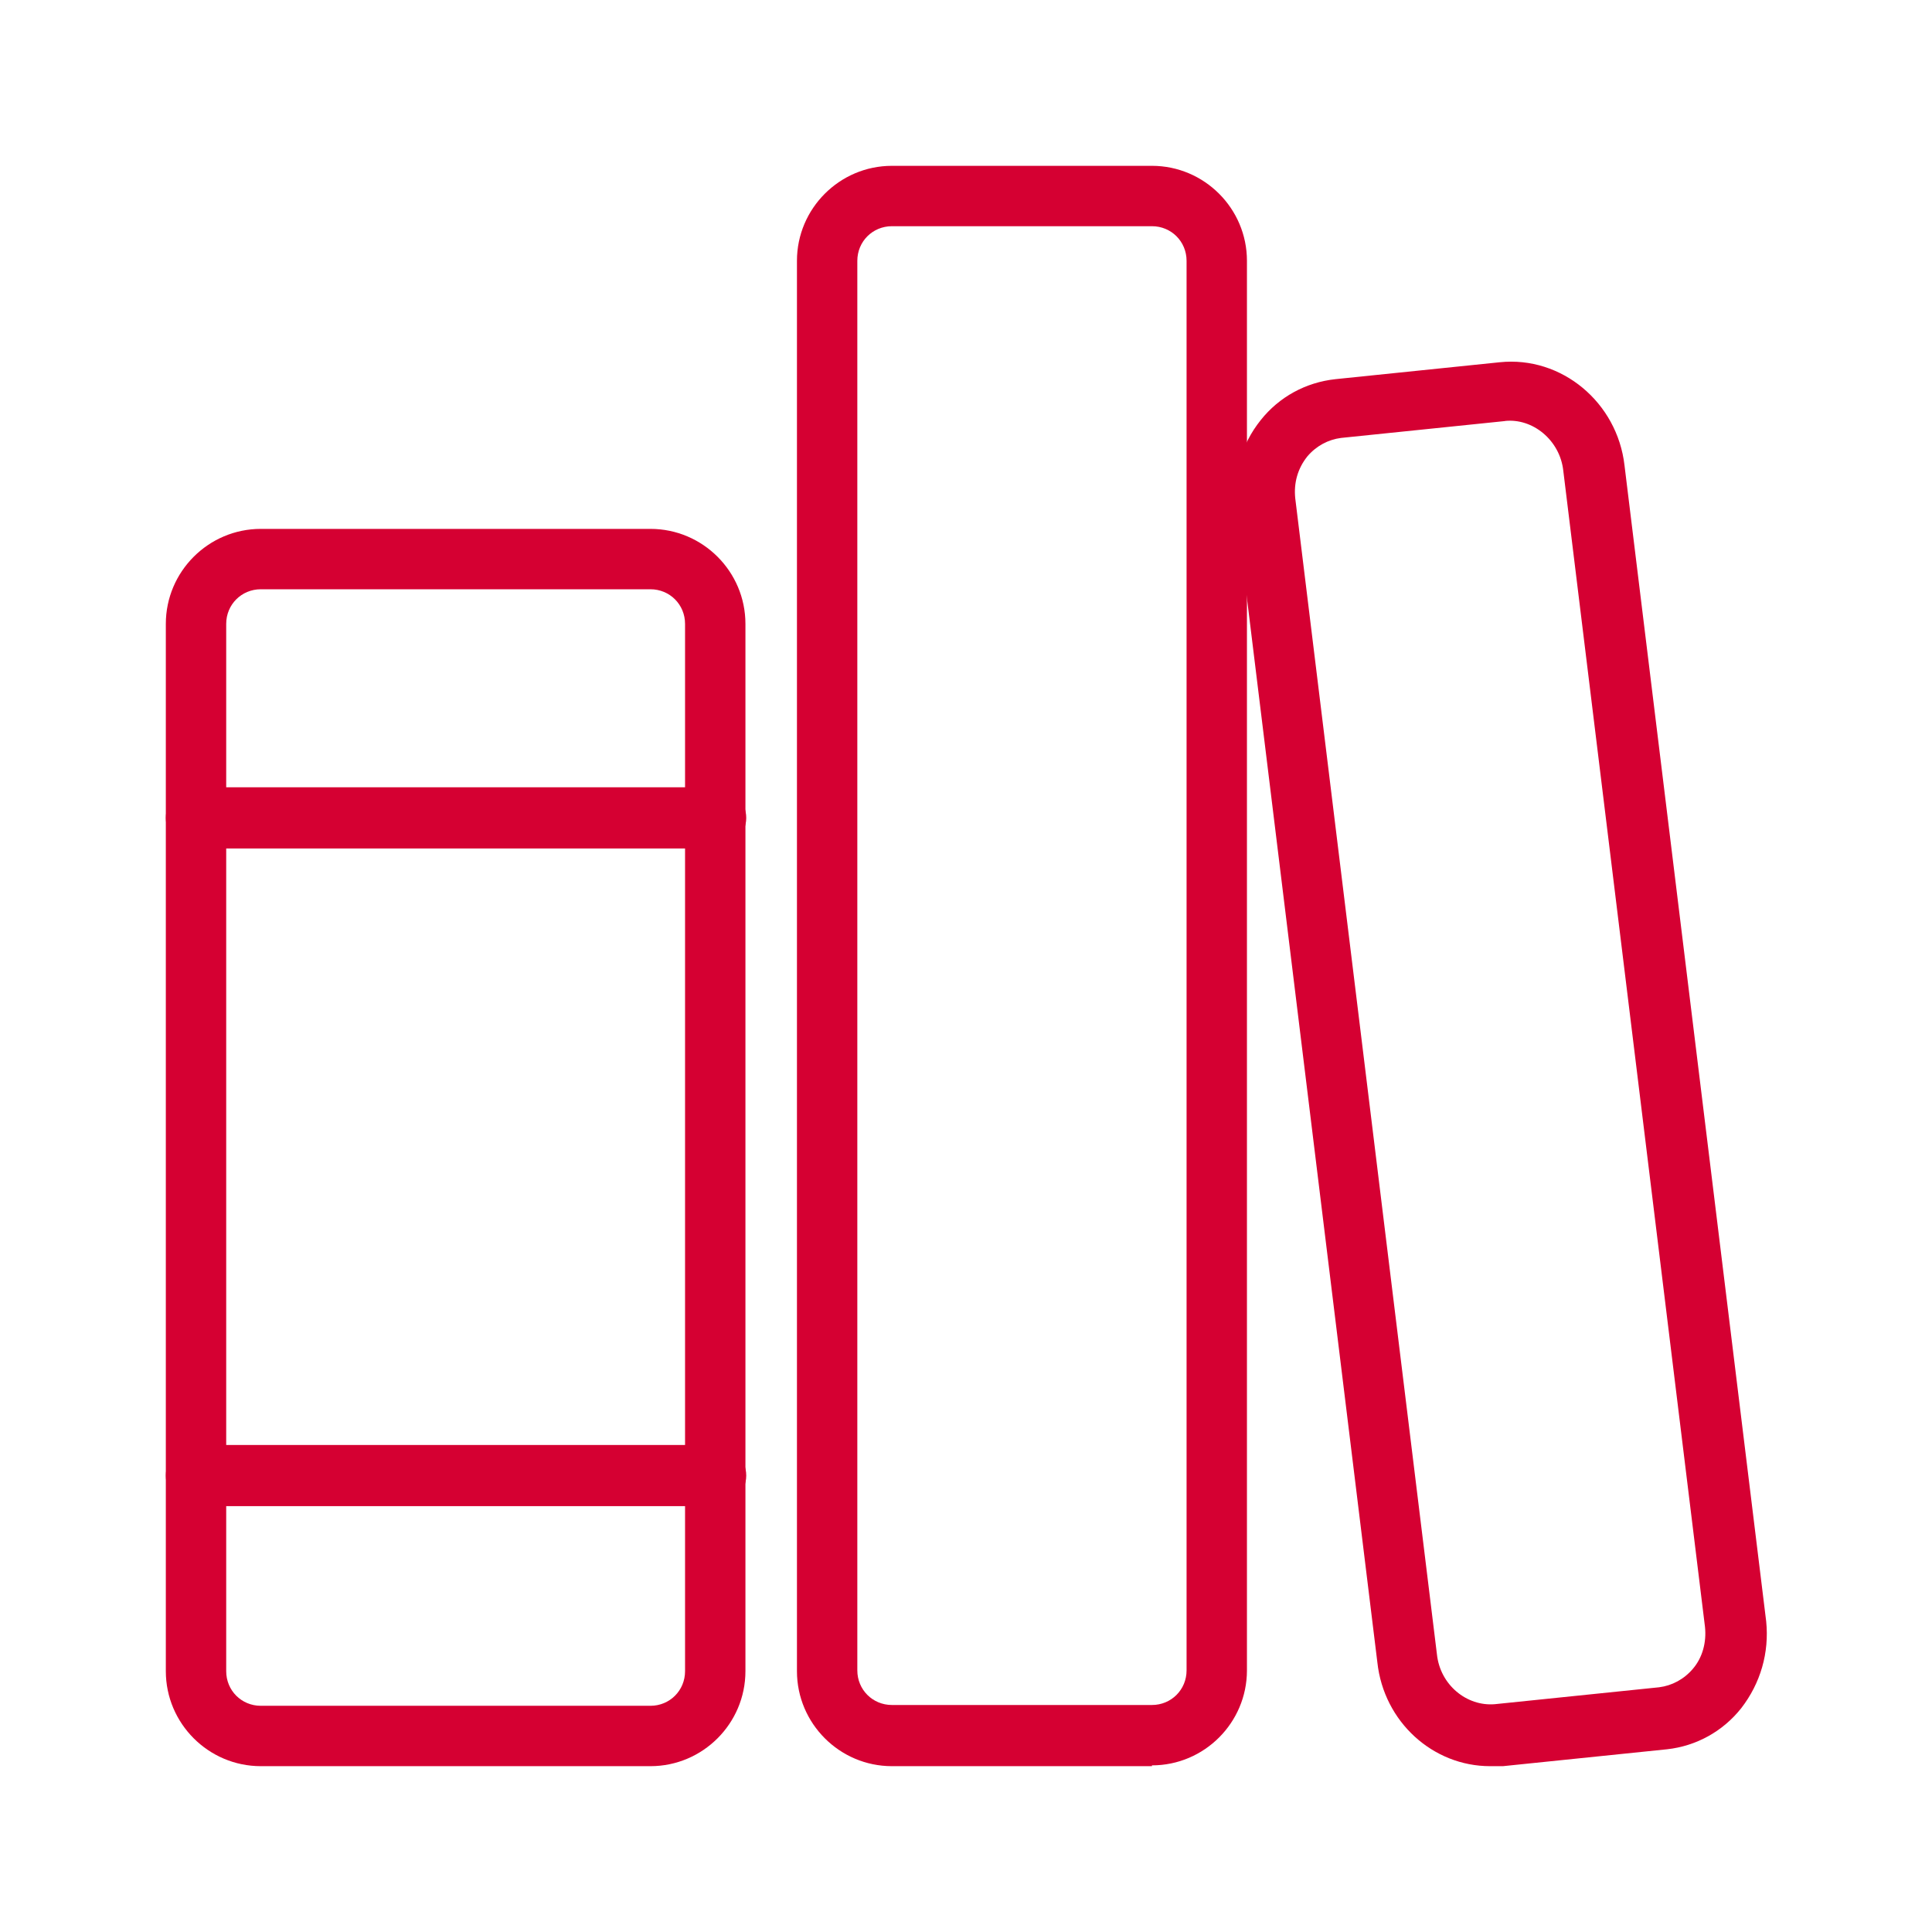
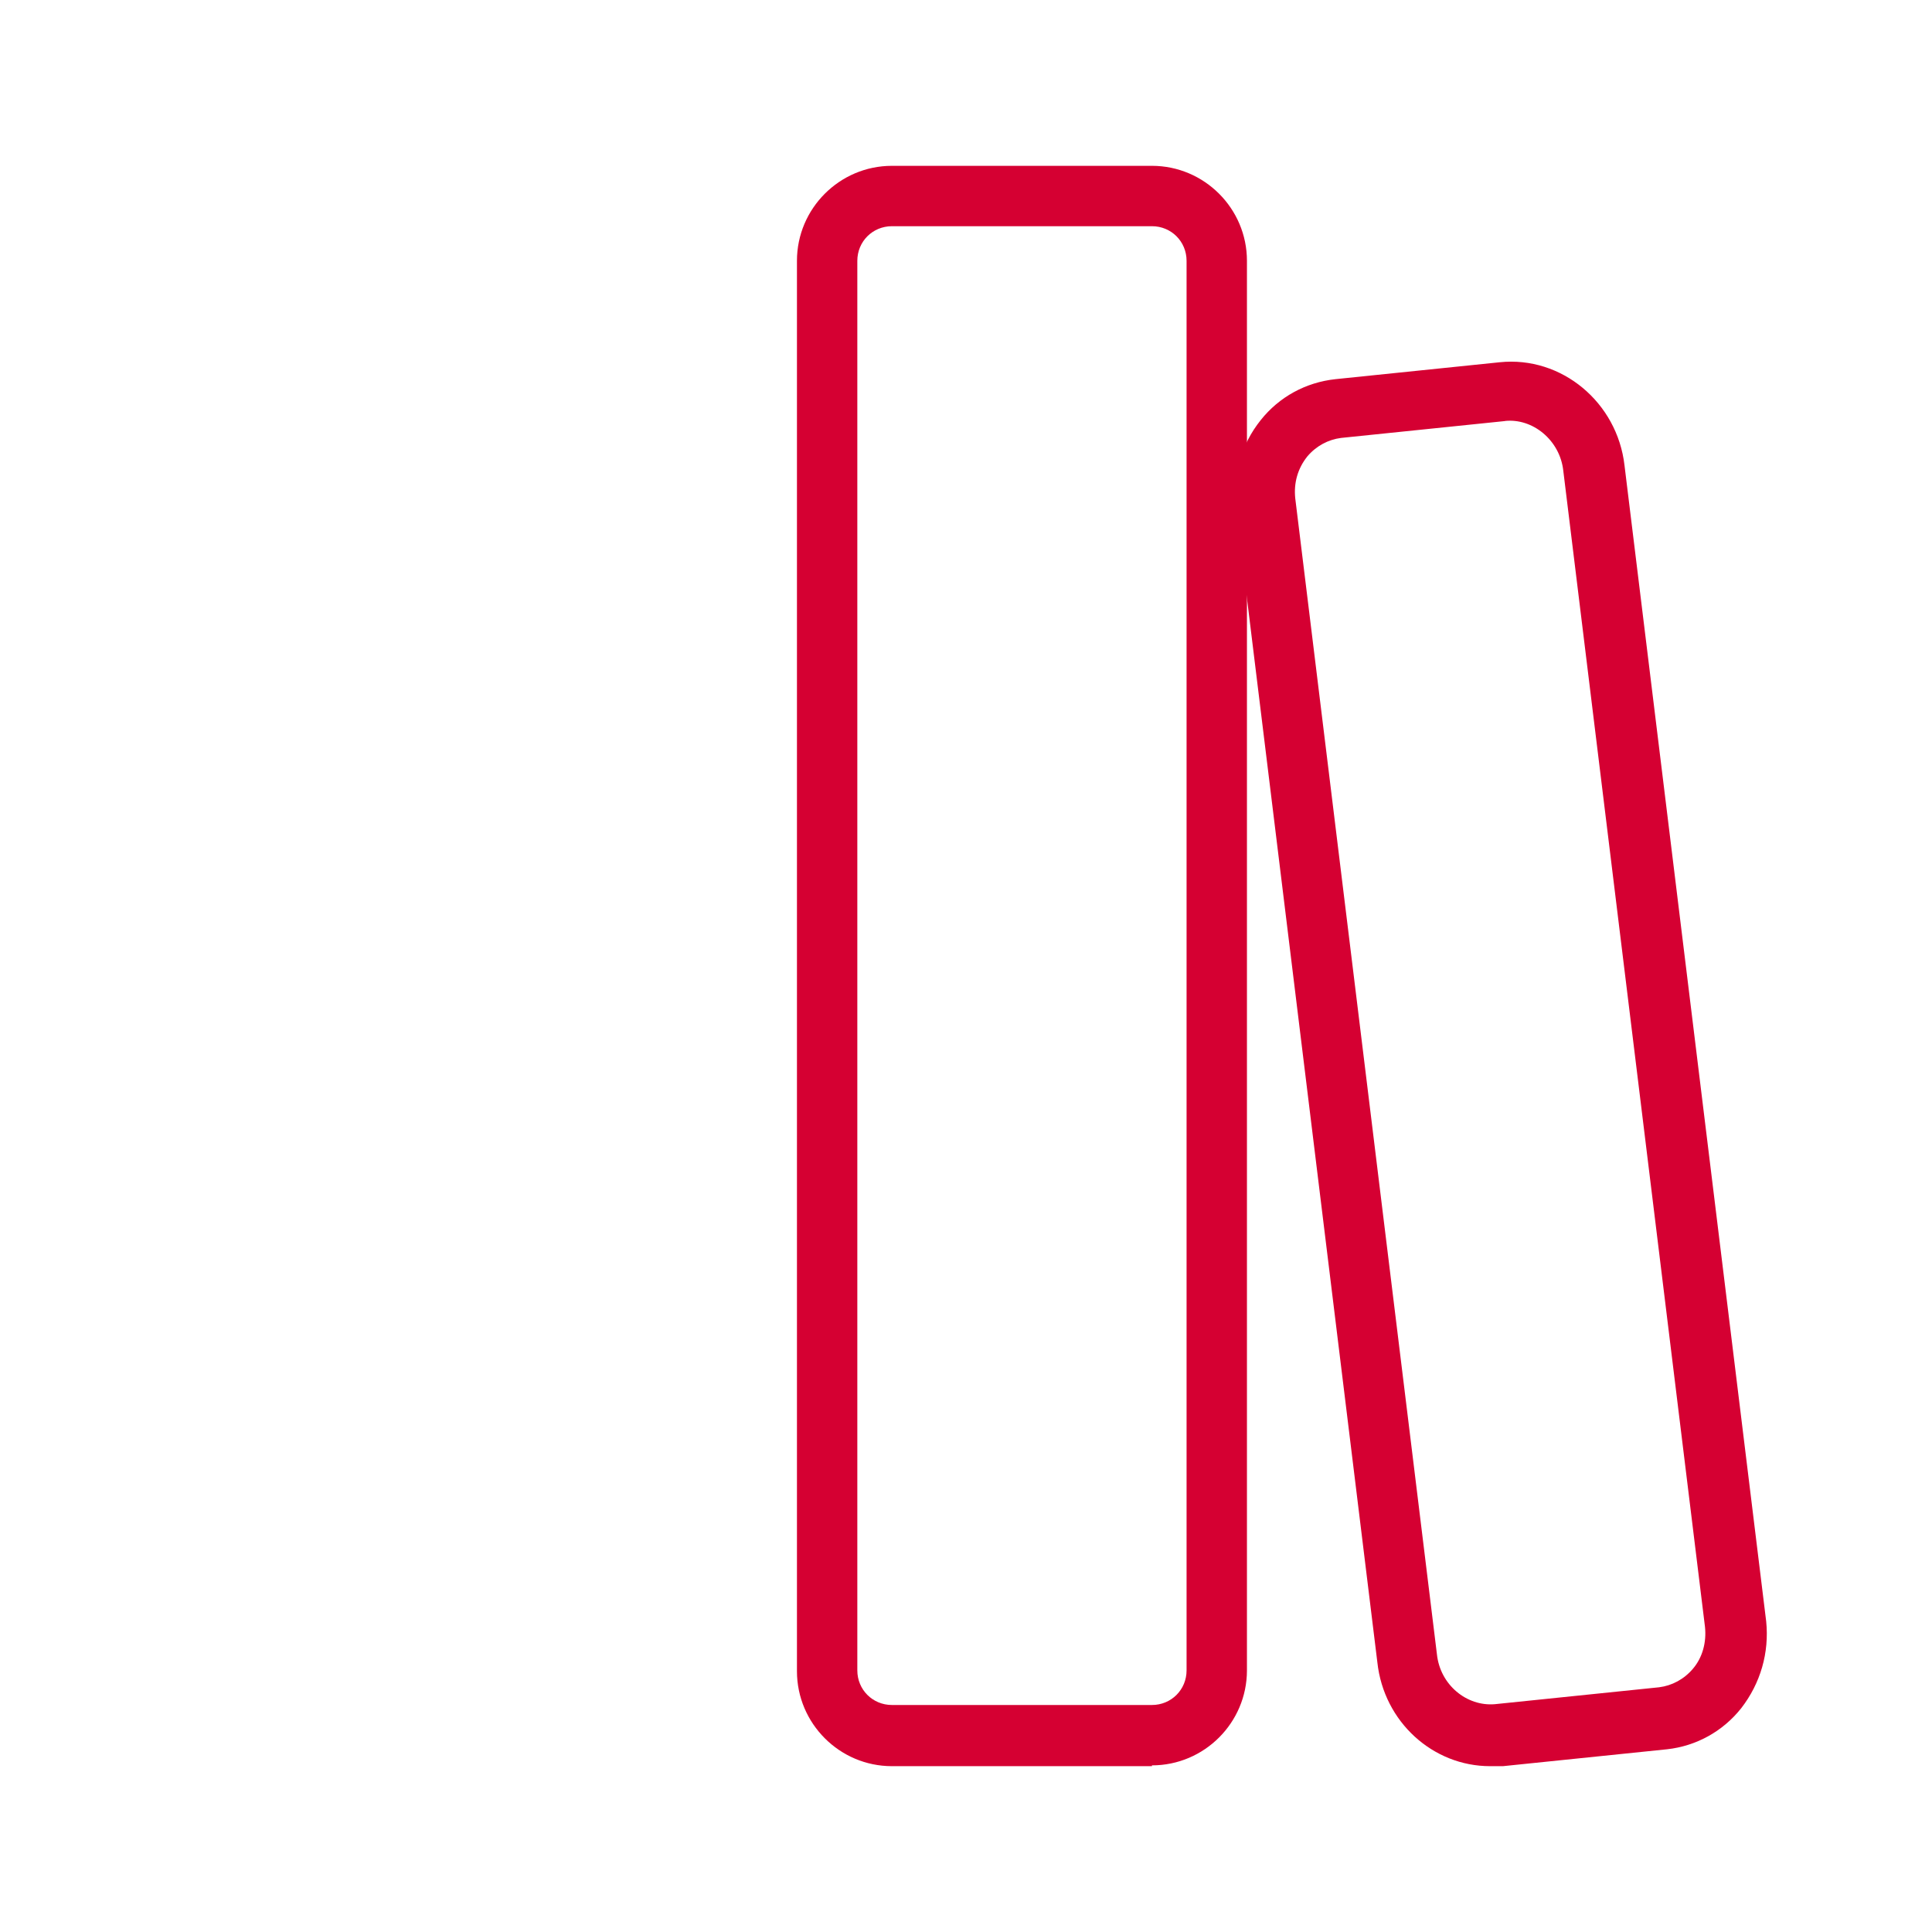
<svg xmlns="http://www.w3.org/2000/svg" id="Layer_1" width="24" height="24" viewBox="0 0 24 24">
-   <path d="M8.89,18.71H2.44c-.21,0-.38-.17-.38-.38s.17-.38.38-.38h6.45c.21,0,.38.17.38.38s-.17.38-.38.38ZM8.89,10.54H2.44c-.21,0-.38-.17-.38-.38s.17-.38.38-.38h6.45c.21,0,.38.17.38.38s-.17.38-.38.38Z" style="fill:#d50032;" />
-   <path d="M8.08,21.94H3.24c-.65,0-1.18-.53-1.18-1.18V7.75c0-.65.53-1.18,1.18-1.18h4.84c.65,0,1.18.53,1.18,1.18v13.01c0,.65-.53,1.18-1.18,1.18ZM3.24,7.32c-.24,0-.43.19-.43.43v13.01c0,.24.19.43.43.43h4.84c.24,0,.43-.19.43-.43V7.75c0-.24-.19-.43-.43-.43H3.24Z" style="fill:#d50032;" />
  <path d="M14.31,21.94h-3.23c-.65,0-1.18-.53-1.18-1.18V3.24c0-.65.53-1.18,1.18-1.18h3.23c.65,0,1.18.53,1.18,1.18v17.51c0,.65-.53,1.18-1.18,1.18ZM11.08,2.81c-.24,0-.43.19-.43.43v17.51c0,.24.19.43.43.43h3.23c.24,0,.43-.19.43-.43V3.24c0-.24-.19-.43-.43-.43h-3.23Z" style="fill:#d50032;" />
  <path d="M18.51,21.94c-.71,0-1.32-.55-1.4-1.29l-1.76-14.36c-.04-.39.07-.77.31-1.07.23-.29.56-.47.93-.51l2.04-.21c.77-.08,1.46.5,1.55,1.28l1.76,14.36c.04.39-.07.77-.31,1.08-.23.29-.56.47-.92.51l-2.04.21s-.1,0-.14,0ZM18.7,5.23l-2.04.21c-.16.02-.31.1-.42.23-.12.15-.17.33-.15.52l1.76,14.36c.04.38.37.65.72.62l2.04-.21c.16-.02.31-.1.42-.23.12-.14.17-.33.15-.52l-1.76-14.36c-.04-.38-.38-.66-.73-.62h0Z" style="fill:#d50032;" />
</svg>